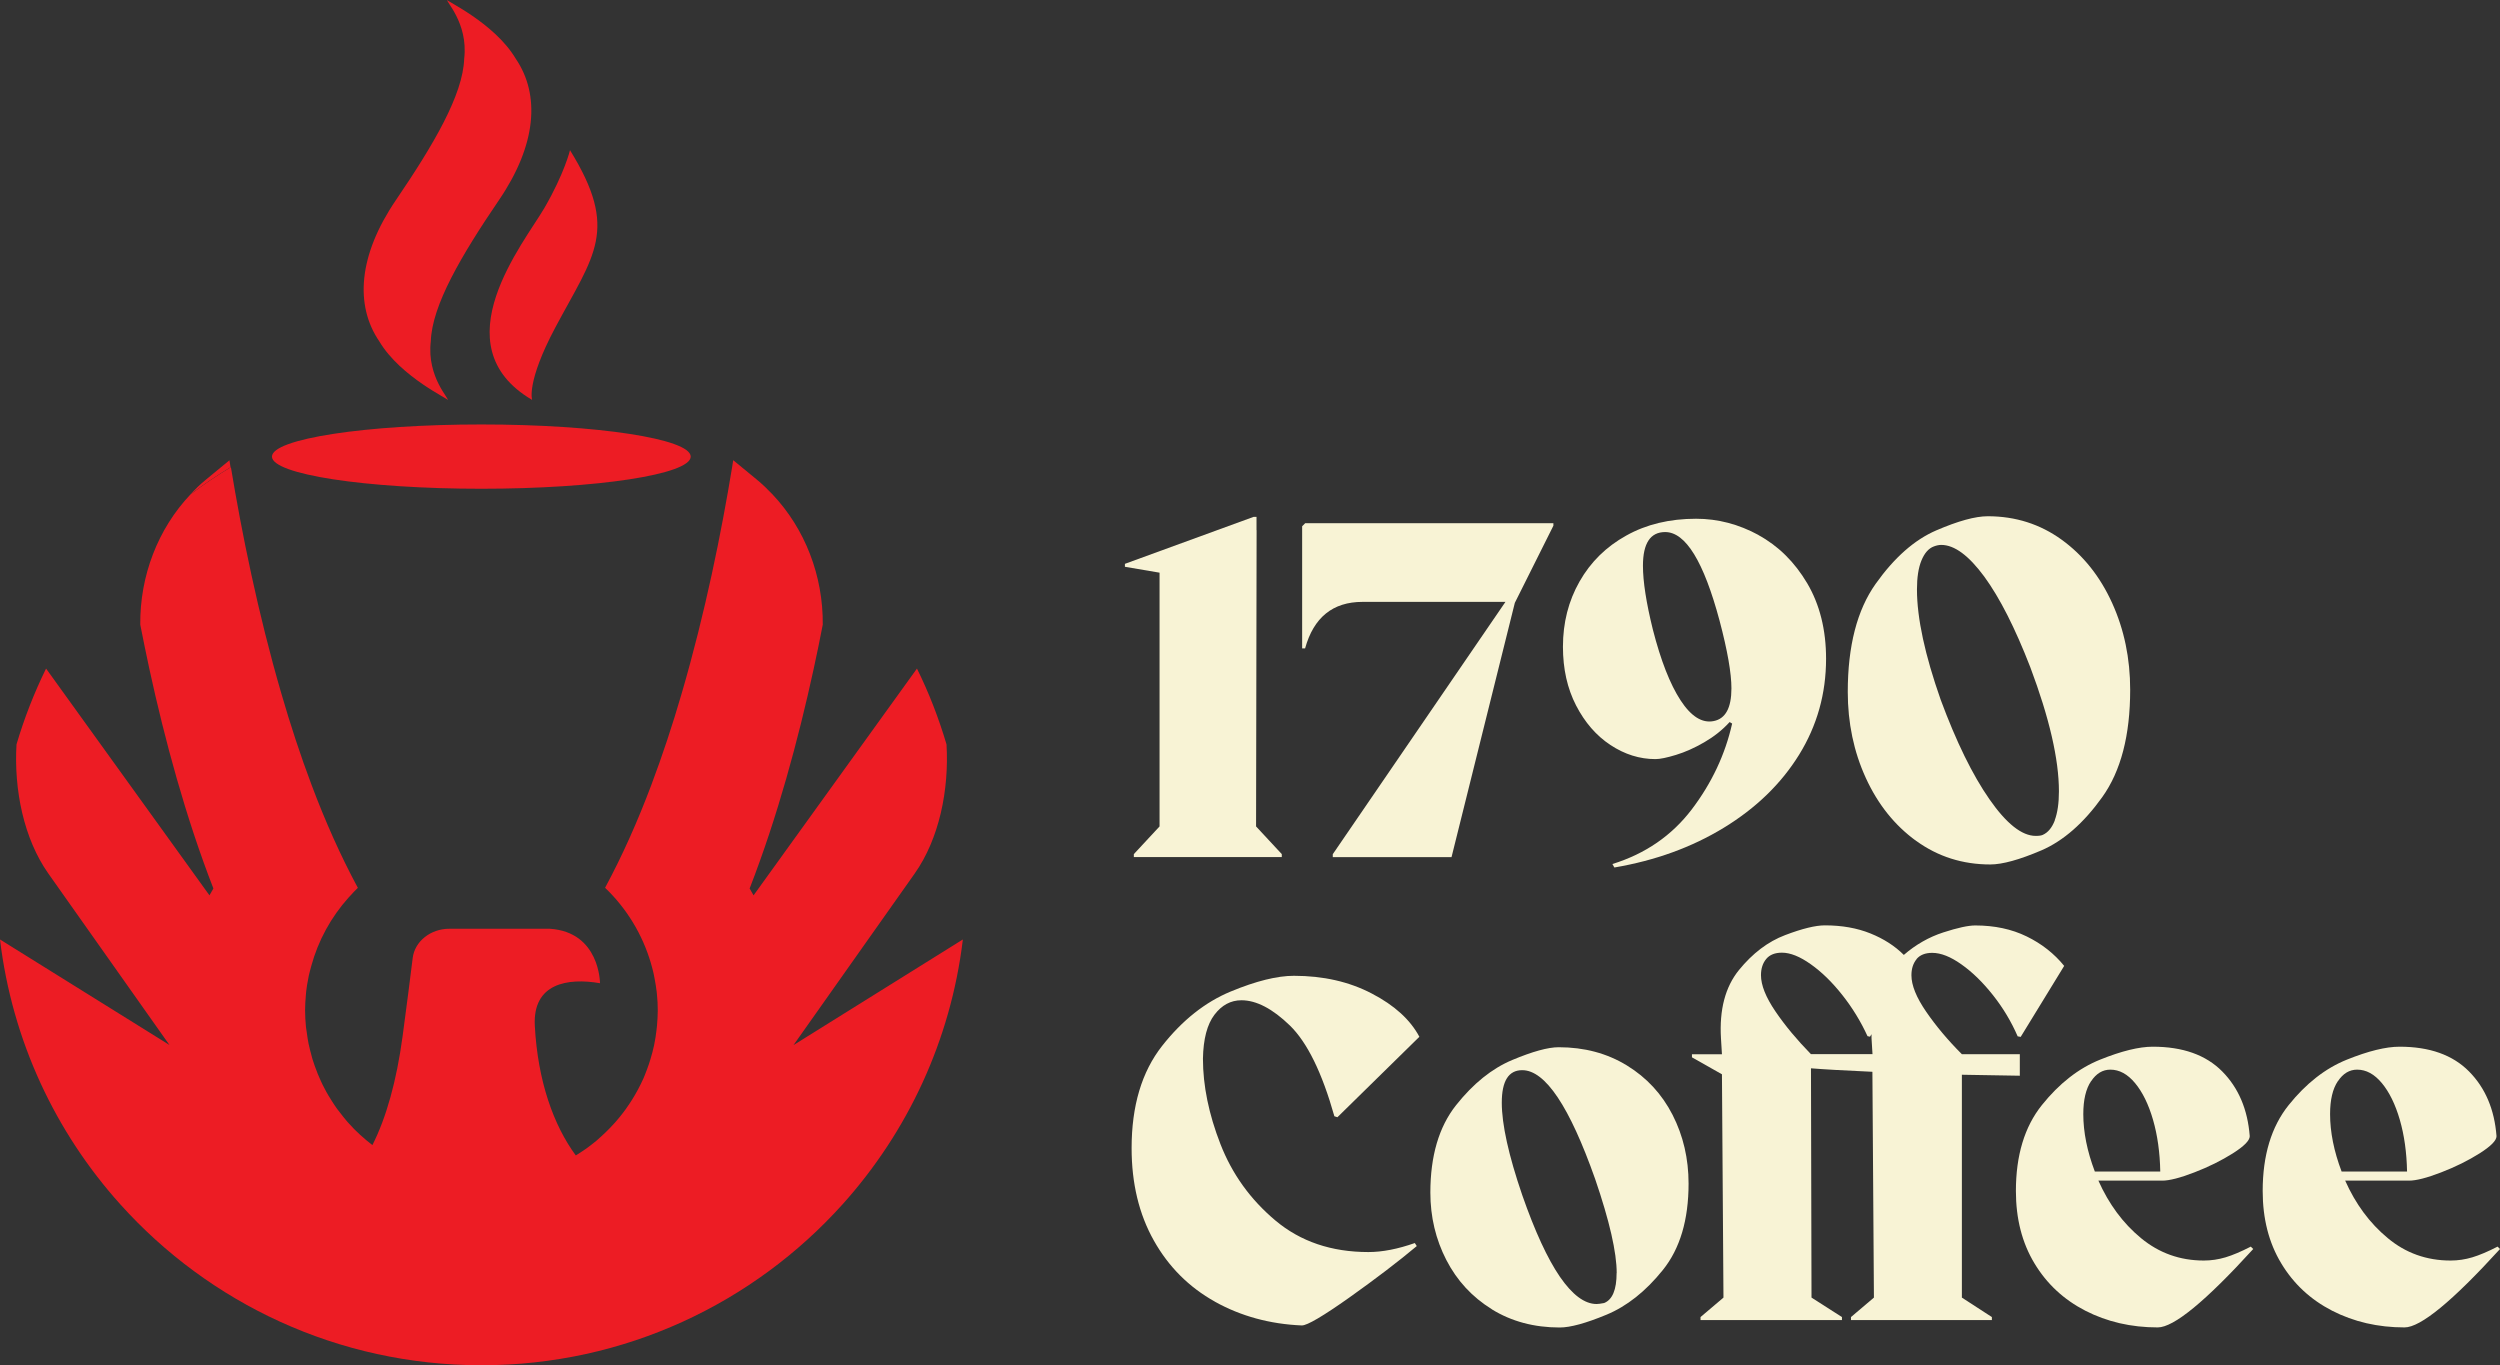
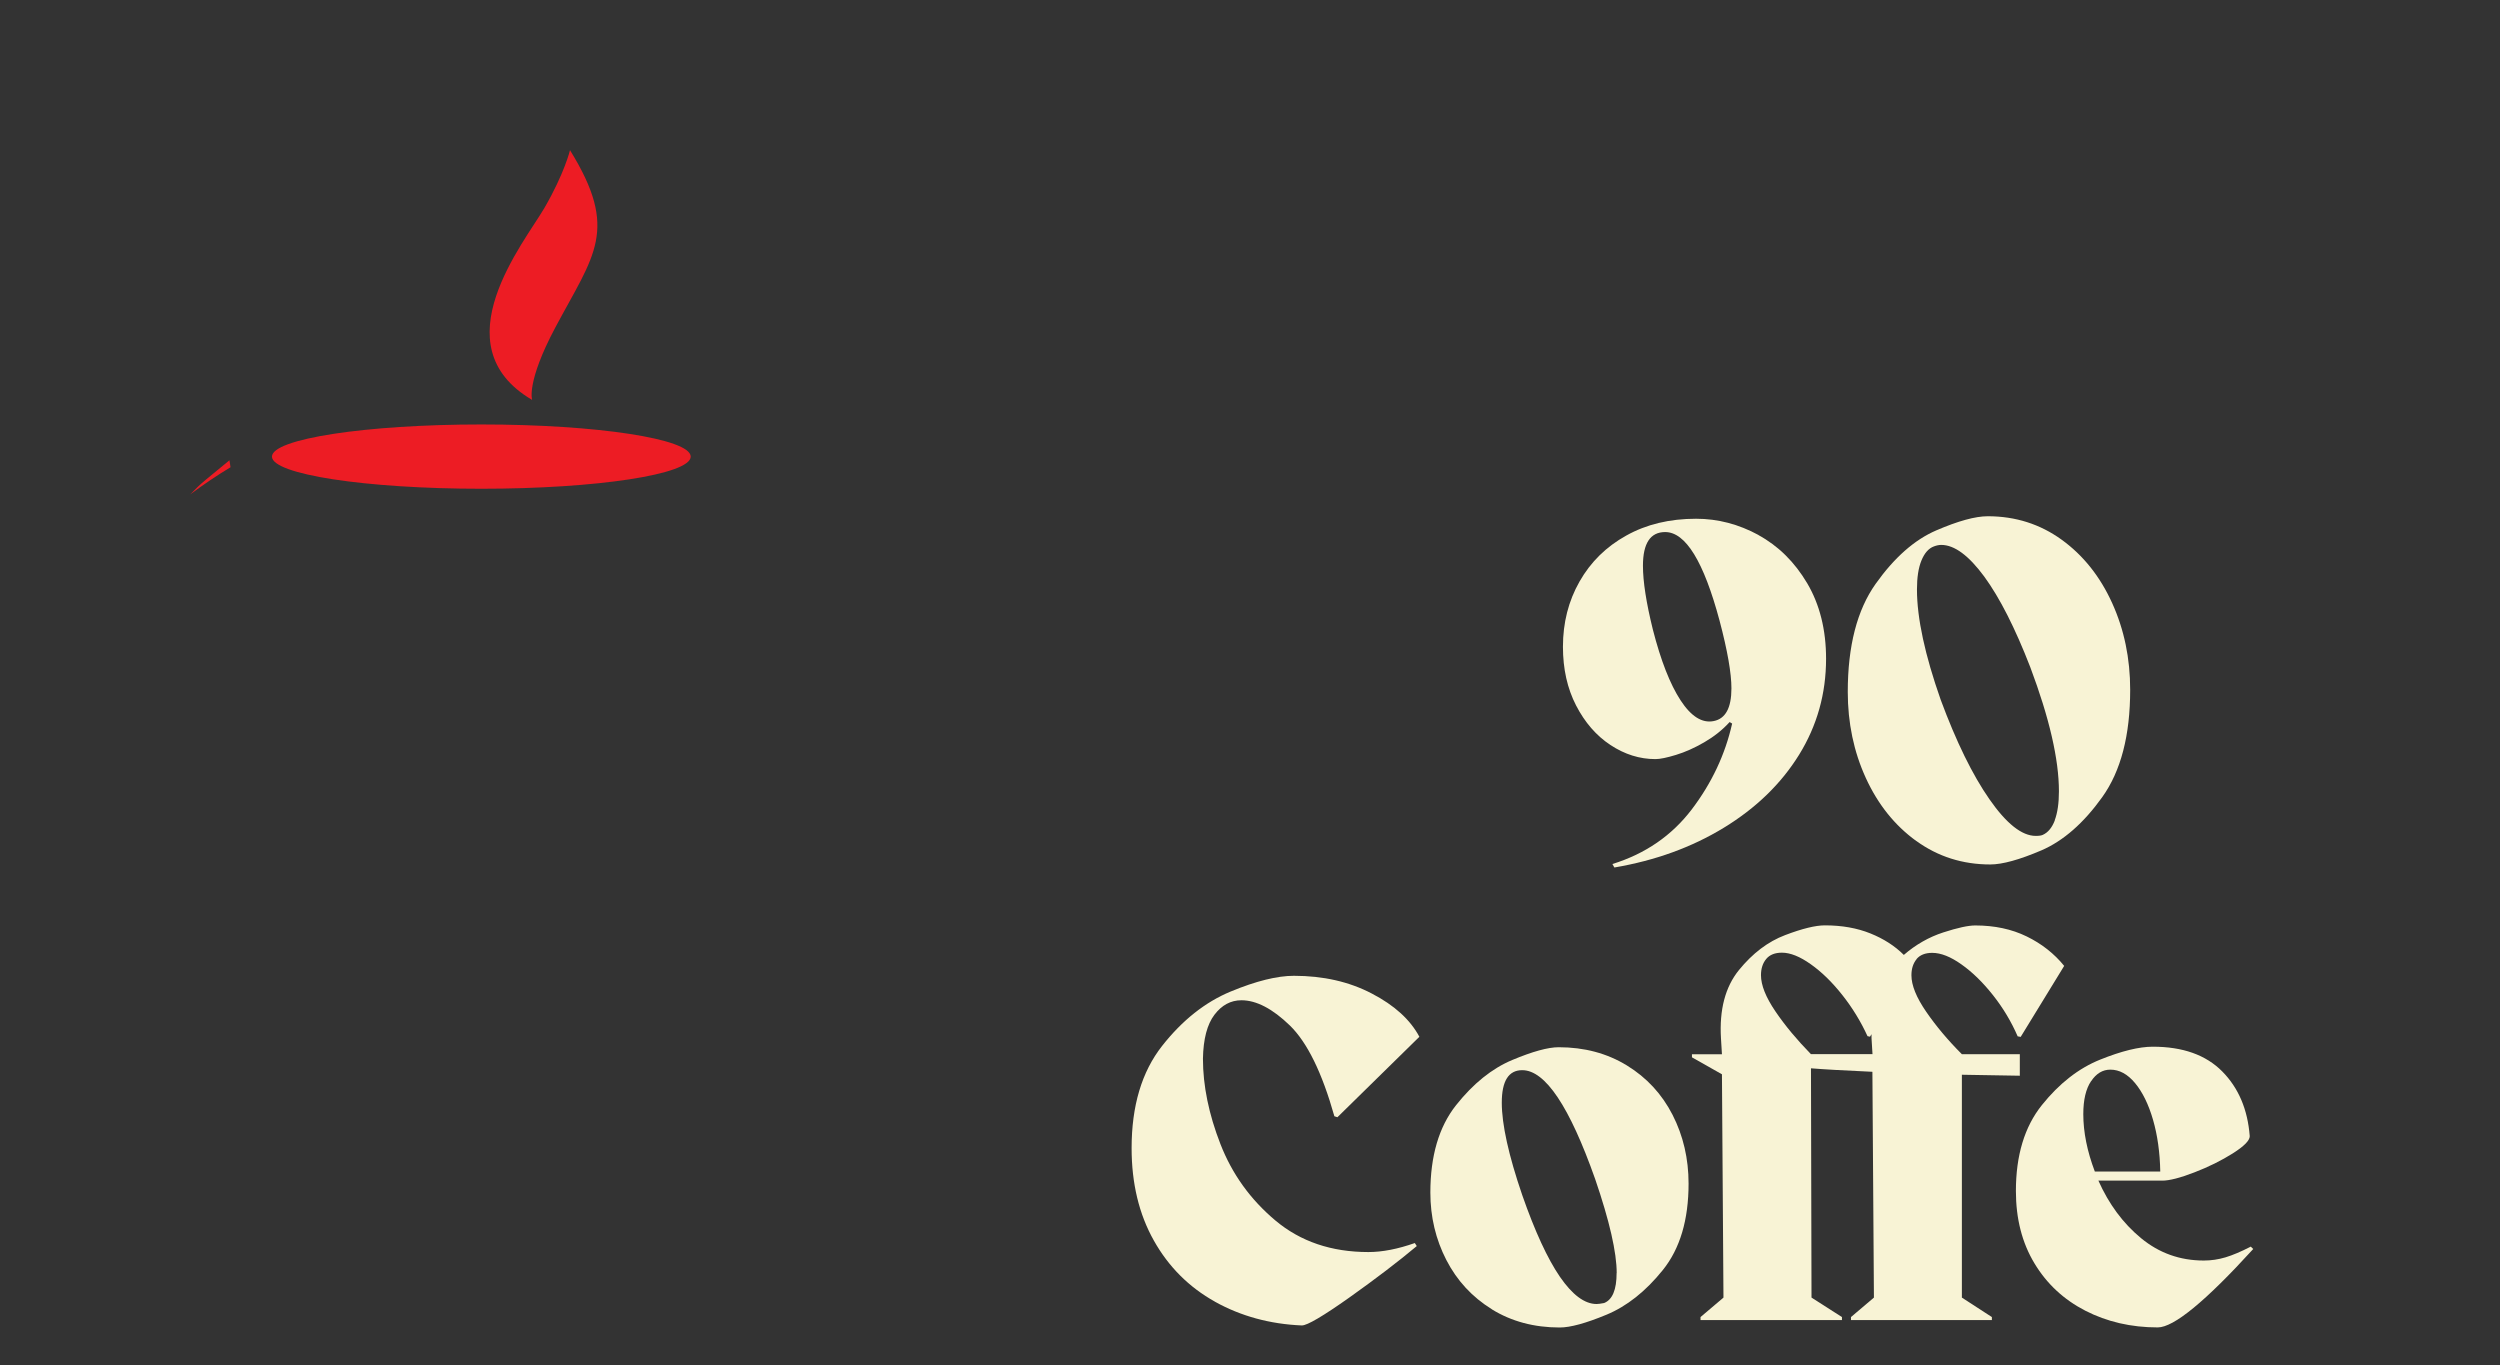
<svg xmlns="http://www.w3.org/2000/svg" viewBox="0 0 280 152.91" data-name="Capa 2" id="Capa_2">
  <rect x="0" y="0" width="280" height="152.91" fill="#333333" stroke="none" />
  <defs>
    <style>
      .cls-1 {
        fill-rule: evenodd;
      }

      .cls-1, .cls-2 {
        fill: #ed1c24;
      }

      .cls-3 {
        fill: #f8f3d5;
      }
    </style>
  </defs>
  <g data-name="Layer 1" id="Layer_1">
    <g>
      <g>
        <g>
-           <path d="M140.74,59.37l-.06,33.19,2.88,3.1v.33h-16.57v-.33l2.88-3.1v-28.42l-3.88-.66v-.33l14.41-5.26h.33v1.5Z" class="cls-3" />
-           <path d="M146.17,58.6h27.81v.28l-4.32,8.64-7.09,28.48h-13.3v-.33l19.34-28.26h-16.01c-3.32,0-5.47,1.74-6.43,5.21h-.33v-13.68l.33-.33Z" class="cls-3" />
          <path d="M196.95,59.93c2.23,1.22,4.05,3.02,5.46,5.4,1.4,2.38,2.11,5.2,2.11,8.45,0,3.91-1.01,7.5-3.02,10.75-2.01,3.25-4.82,5.97-8.42,8.17-3.6,2.2-7.69,3.68-12.27,4.46l-.22-.39c3.69-1.14,6.66-3.19,8.89-6.12,2.23-2.94,3.74-6.14,4.52-9.61l-.28-.17c-.81.89-1.76,1.64-2.85,2.27-1.09.63-2.14,1.1-3.16,1.41-1.02.31-1.78.47-2.3.47-1.77,0-3.45-.53-5.04-1.58-1.59-1.05-2.87-2.53-3.85-4.43-.98-1.9-1.47-4.09-1.47-6.57,0-2.7.62-5.13,1.86-7.31,1.24-2.18,2.98-3.9,5.24-5.15,2.25-1.26,4.86-1.88,7.81-1.88,2.44,0,4.77.61,7.01,1.83ZM184.01,63.36c0,1.77.37,4.16,1.11,7.15.89,3.47,1.92,6.11,3.1,7.92,1.18,1.81,2.42,2.59,3.71,2.33,1.33-.26,1.99-1.48,1.99-3.66,0-1.7-.44-4.23-1.33-7.59-1.77-6.61-3.8-9.92-6.09-9.92-1.66,0-2.49,1.26-2.49,3.77Z" class="cls-3" />
          <path d="M214.62,94.19c-2.42-1.75-4.3-4.11-5.65-7.06-1.35-2.95-2.02-6.17-2.02-9.64,0-5.13,1.04-9.17,3.13-12.11,2.09-2.94,4.35-4.93,6.79-5.98s4.36-1.58,5.76-1.58c3.1,0,5.86.88,8.28,2.63,2.42,1.75,4.3,4.12,5.65,7.09,1.35,2.97,2.02,6.21,2.02,9.72,0,5.1-1.04,9.1-3.13,12.02-2.09,2.92-4.36,4.9-6.81,5.96-2.46,1.05-4.37,1.58-5.73,1.58-3.1,0-5.86-.88-8.28-2.63ZM230.13,91.87c.31-.83.47-1.91.47-3.24,0-3.58-1.07-8.22-3.21-13.91-1.7-4.39-3.42-7.77-5.15-10.14-1.74-2.36-3.34-3.55-4.82-3.55-.26,0-.54.06-.83.17-.59.22-1.05.75-1.39,1.58s-.5,1.91-.5,3.24c0,3.21.89,7.33,2.66,12.36,1.74,4.69,3.55,8.4,5.46,11.14,1.9,2.73,3.63,4.1,5.18,4.1.37,0,.63-.04.78-.11.59-.26,1.04-.8,1.36-1.63Z" class="cls-3" />
        </g>
        <g>
          <path d="M136.08,145.79c-2.91-1.62-5.2-3.91-6.85-6.85-1.66-2.95-2.49-6.4-2.49-10.35,0-4.74,1.14-8.55,3.41-11.44,2.27-2.89,4.84-4.92,7.69-6.1,2.85-1.18,5.21-1.76,7.08-1.76,3.28,0,6.19.66,8.73,1.99,2.54,1.32,4.31,2.94,5.32,4.84l-9.18,9.01-.34-.11c-1.38-4.89-3.04-8.27-4.98-10.16-1.94-1.88-3.75-2.83-5.43-2.83-1.19,0-2.2.54-3.02,1.62-.82,1.08-1.25,2.72-1.29,4.92,0,3.02.65,6.21,1.96,9.57,1.31,3.36,3.36,6.21,6.16,8.56,2.8,2.35,6.27,3.53,10.41,3.53,1.57,0,3.3-.34,5.2-1.01l.22.34c-2.09,1.75-4.61,3.67-7.55,5.76-2.95,2.09-4.72,3.13-5.32,3.13-3.58-.15-6.83-1.04-9.74-2.66Z" class="cls-3" />
          <path d="M167.08,146.63c-2.2-1.36-3.9-3.2-5.09-5.51-1.19-2.31-1.79-4.83-1.79-7.55,0-4.1.96-7.37,2.88-9.79,1.92-2.42,4.02-4.11,6.29-5.06s4.01-1.43,5.2-1.43c2.87,0,5.42.68,7.64,2.04,2.22,1.36,3.93,3.21,5.12,5.54,1.19,2.33,1.79,4.9,1.79,7.69,0,4.07-.96,7.29-2.88,9.68-1.92,2.39-4.03,4.06-6.32,5.01-2.29.95-4.04,1.43-5.23,1.43-2.87,0-5.41-.68-7.61-2.04ZM181.07,142.58c0-2.31-.8-5.82-2.41-10.52-2.87-8.13-5.59-12.2-8.17-12.2-1.53,0-2.29,1.21-2.29,3.64s.76,5.88,2.29,10.35c1.42,4.07,2.83,7.12,4.22,9.15,1.4,2.03,2.77,3.05,4.11,3.05.19,0,.47-.04.84-.11.93-.37,1.4-1.49,1.4-3.36Z" class="cls-3" />
          <path d="M214.67,107.41c-.39.47-.59,1.07-.59,1.82,0,1.12.55,2.48,1.65,4.08,1.1,1.6,2.43,3.19,4,4.76h6.49v2.41l-6.49-.11v24.96l3.36,2.18v.34h-15.78v-.34l2.57-2.18-.17-25.29c-3.28-.15-5.58-.28-6.88-.39l.06,25.68,3.41,2.18v.34h-15.84v-.34l2.57-2.18-.17-25.01-3.36-1.9v-.34h3.36l-.11-1.79c-.19-3.21.48-5.75,2.01-7.64,1.53-1.88,3.25-3.19,5.18-3.92,1.92-.73,3.4-1.09,4.45-1.09,1.9,0,3.6.3,5.09.9,1.49.6,2.74,1.4,3.75,2.41,1.34-1.16,2.82-2,4.42-2.52,1.6-.52,2.8-.78,3.58-.78,2.16,0,4.08.41,5.76,1.23,1.68.82,3.08,1.92,4.2,3.3l-4.87,7.95-.34-.06c-.71-1.64-1.63-3.18-2.77-4.62-1.14-1.44-2.31-2.58-3.53-3.44-1.21-.86-2.3-1.29-3.27-1.29-.78,0-1.37.23-1.76.7ZM209.72,118.07l-.11-1.79v-.45l-.17.28-.28-.06c-.75-1.64-1.69-3.18-2.83-4.62-1.14-1.44-2.31-2.58-3.53-3.44-1.21-.86-2.29-1.29-3.22-1.29-.78,0-1.37.23-1.76.7-.39.47-.59,1.07-.59,1.82,0,1.12.54,2.47,1.62,4.06,1.08,1.59,2.41,3.18,3.97,4.78h6.88Z" class="cls-3" />
          <path d="M252.36,139.89c-5.34,5.86-8.9,8.78-10.69,8.78-2.99,0-5.69-.63-8.11-1.87-2.43-1.25-4.33-3.02-5.71-5.32-1.38-2.29-2.07-4.99-2.07-8.09,0-3.99.97-7.2,2.91-9.62,1.94-2.42,4.11-4.12,6.52-5.09,2.41-.97,4.37-1.45,5.9-1.45,3.36,0,5.95.92,7.78,2.77,1.83,1.85,2.85,4.26,3.08,7.25,0,.49-.64,1.13-1.9,1.93-1.27.8-2.7,1.51-4.31,2.13-1.6.62-2.8.92-3.58.92h-7.16c1.16,2.61,2.74,4.76,4.76,6.43s4.36,2.52,7.05,2.52c.82,0,1.63-.12,2.43-.36.8-.24,1.74-.64,2.83-1.2l.28.28ZM234.2,121.09c-.58.86-.87,2.09-.87,3.69,0,2.01.43,4.16,1.29,6.43h7.33c-.04-2.13-.31-4.06-.81-5.79-.5-1.73-1.18-3.11-2.01-4.11-.84-1.01-1.76-1.51-2.77-1.51-.86,0-1.58.43-2.15,1.29Z" class="cls-3" />
-           <path d="M280,139.89c-5.34,5.86-8.9,8.78-10.69,8.78-2.99,0-5.69-.63-8.11-1.87-2.43-1.25-4.33-3.02-5.71-5.32-1.38-2.29-2.07-4.99-2.07-8.09,0-3.99.97-7.2,2.91-9.62,1.94-2.42,4.11-4.12,6.52-5.09,2.41-.97,4.37-1.45,5.9-1.45,3.36,0,5.95.92,7.78,2.77s2.85,4.26,3.08,7.25c0,.49-.64,1.13-1.9,1.93-1.27.8-2.7,1.51-4.31,2.13-1.6.62-2.8.92-3.58.92h-7.16c1.16,2.61,2.74,4.76,4.76,6.43,2.01,1.68,4.36,2.52,7.05,2.52.82,0,1.63-.12,2.43-.36.8-.24,1.74-.64,2.83-1.2l.28.28ZM261.84,121.09c-.58.86-.87,2.09-.87,3.69,0,2.01.43,4.16,1.29,6.43h7.33c-.04-2.13-.31-4.06-.81-5.79-.5-1.73-1.18-3.11-2.01-4.11-.84-1.01-1.76-1.51-2.77-1.51-.86,0-1.58.43-2.15,1.29Z" class="cls-3" />
        </g>
      </g>
      <g>
        <ellipse ry="3.6" rx="23.45" cy="51.14" cx="53.91" class="cls-2" />
        <path d="M25.7,51.55l-2.65,2.18c-.62.51-1.2,1.07-1.75,1.65,1.45-1.09,2.96-2.11,4.52-3.05-.04-.26-.08-.51-.12-.77Z" class="cls-1" />
-         <path d="M50.12,44.79c.35,0-2.35-2.51-1.87-6.56.13-4.05,3.44-9.65,7.64-15.83,4.21-6.18,4.63-11.78,1.87-15.83-2.41-4.05-8-6.56-7.64-6.56-.35,0,2.35,2.51,1.87,6.56-.13,4.05-3.44,9.65-7.64,15.83-4.21,6.18-4.63,11.78-1.87,15.83,2.41,4.05,8,6.56,7.64,6.56Z" class="cls-2" />
        <path d="M63.84,16.82s-.61,2.58-2.86,6.46c-2.25,3.88-11.77,15.42-1.38,21.51,0,0-.69-1.94,2.6-8.12,4.34-8.15,7.18-10.89,1.64-19.85Z" class="cls-1" />
-         <path d="M88.88,117.04l13.57-19.21c2.74-3.89,3.86-9.35,3.56-14.46-.87-2.94-1.97-5.78-3.31-8.49l-18.3,25.4c-.14-.26-.29-.51-.44-.77,3.11-8,5.44-16.64,7.16-24.54.37-1.71.72-3.38,1.03-5.01.05-5.45-1.97-10.72-5.63-14.59-.55-.58-1.13-1.14-1.75-1.65l-2.65-2.18c-.04.26-.08.51-.12.77-1.19,7.26-3.01,16.33-5.67,25.42-1,3.44-2.13,6.87-3.39,10.21-1.52,4.04-3.24,7.91-5.17,11.49,2.4,2.3,4.18,5.2,5.13,8.44.11.36.2.73.29,1.1.05.21.09.43.13.65.09.48.17.96.23,1.46.01.1.02.21.03.31.06.58.09,1.17.09,1.77s-.04,1.17-.09,1.75c-.01.15-.03.3-.05.45-.06.54-.14,1.07-.25,1.59,0,.04-.01.08-.02.11-.11.54-.26,1.07-.42,1.6-.05.16-.1.32-.15.48-.15.44-.31.87-.48,1.29-.04.11-.08.22-.13.32-.2.46-.43.9-.66,1.34-.1.18-.2.37-.31.55-.18.31-.37.62-.57.92-.15.23-.3.45-.46.67-.23.31-.46.62-.7.91-.17.2-.34.4-.51.6-.18.2-.36.4-.55.59-.31.32-.63.63-.96.93-.19.17-.38.34-.57.51-.24.2-.48.39-.72.57-.17.13-.34.25-.51.37-.35.25-.71.47-1.07.7-2.49-3.38-4.26-8.33-4.59-14.51-.26-4.79,3.7-5.4,7.3-4.78,0,0,0-5.74-5.63-6.1h-11.25c-2.1,0-3.88,1.42-4.1,3.29-.25,2.08-.64,5.07-1.13,8.76-.67,4.98-1.82,9.1-3.38,12.18-.96-.74-1.85-1.54-2.65-2.44-.06-.07-.13-.13-.18-.2-.26-.3-.5-.61-.74-.92-.13-.16-.26-.33-.38-.49-.2-.28-.39-.56-.57-.85-.14-.22-.28-.44-.41-.66-.16-.27-.31-.54-.45-.82-.14-.26-.27-.52-.39-.79-.12-.26-.24-.53-.35-.8-.12-.3-.23-.6-.34-.9-.09-.26-.18-.51-.26-.78-.1-.34-.19-.68-.27-1.02-.06-.24-.12-.49-.17-.73-.08-.39-.13-.79-.19-1.2-.03-.21-.07-.41-.09-.62-.06-.62-.1-1.24-.1-1.87,0-.59.04-1.17.09-1.74.01-.12.02-.24.03-.36.06-.49.13-.97.23-1.44.04-.24.09-.47.15-.7.06-.24.12-.48.19-.72.78-2.87,2.22-5.48,4.17-7.66.05-.05.1-.1.15-.16.29-.32.58-.64.9-.94-1.93-3.58-3.65-7.45-5.17-11.49-1.26-3.34-2.38-6.77-3.38-10.21-2.65-9.08-4.47-18.16-5.67-25.42-1.56.94-3.07,1.96-4.52,3.05-3.67,3.87-5.68,9.15-5.63,14.59.32,1.62.66,3.3,1.03,5.01,1.72,7.9,4.05,16.54,7.16,24.54-.15.25-.29.51-.44.77l-18.3-25.4c-1.33,2.71-2.44,5.55-3.31,8.49-.3,5.11.82,10.57,3.56,14.46l13.57,19.21L0,105.22c1.36,11.33,6.21,21.58,13.46,29.65,9.94,11.07,24.38,18.04,40.46,18.04s30.51-6.97,40.46-18.04c7.25-8.07,12.1-18.32,13.46-29.65l-18.95,11.82Z" class="cls-1" />
      </g>
    </g>
  </g>
</svg>